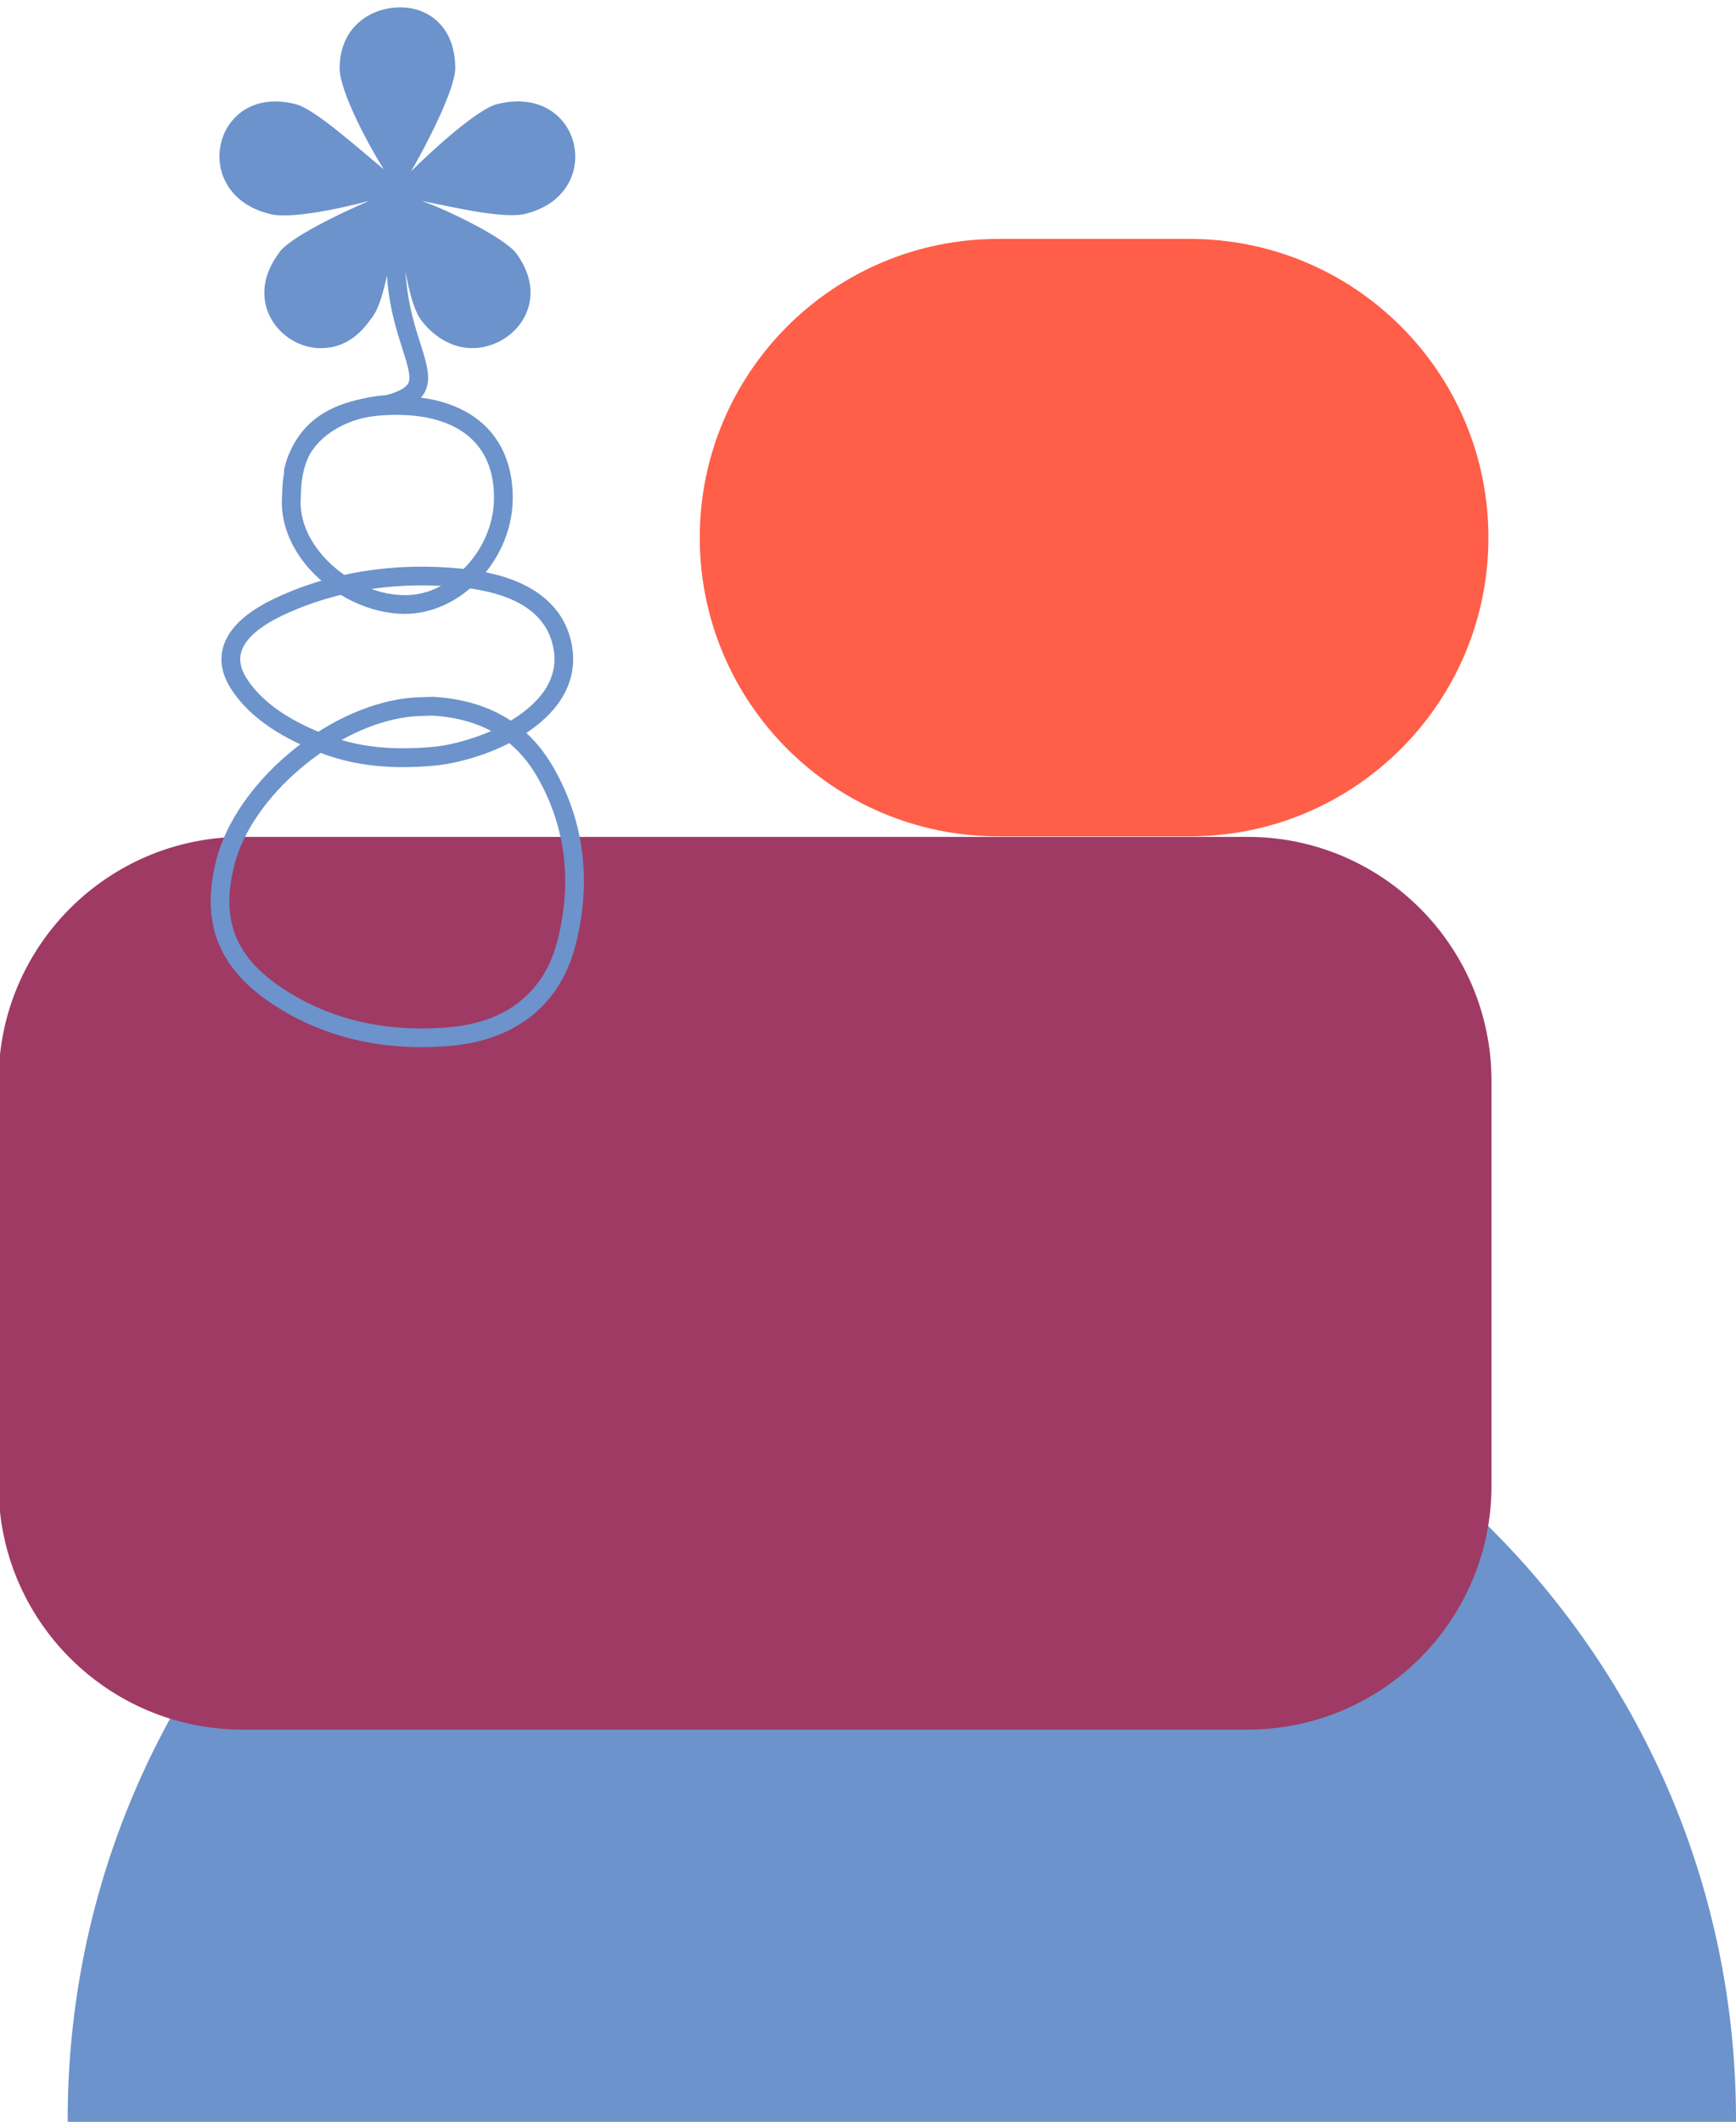
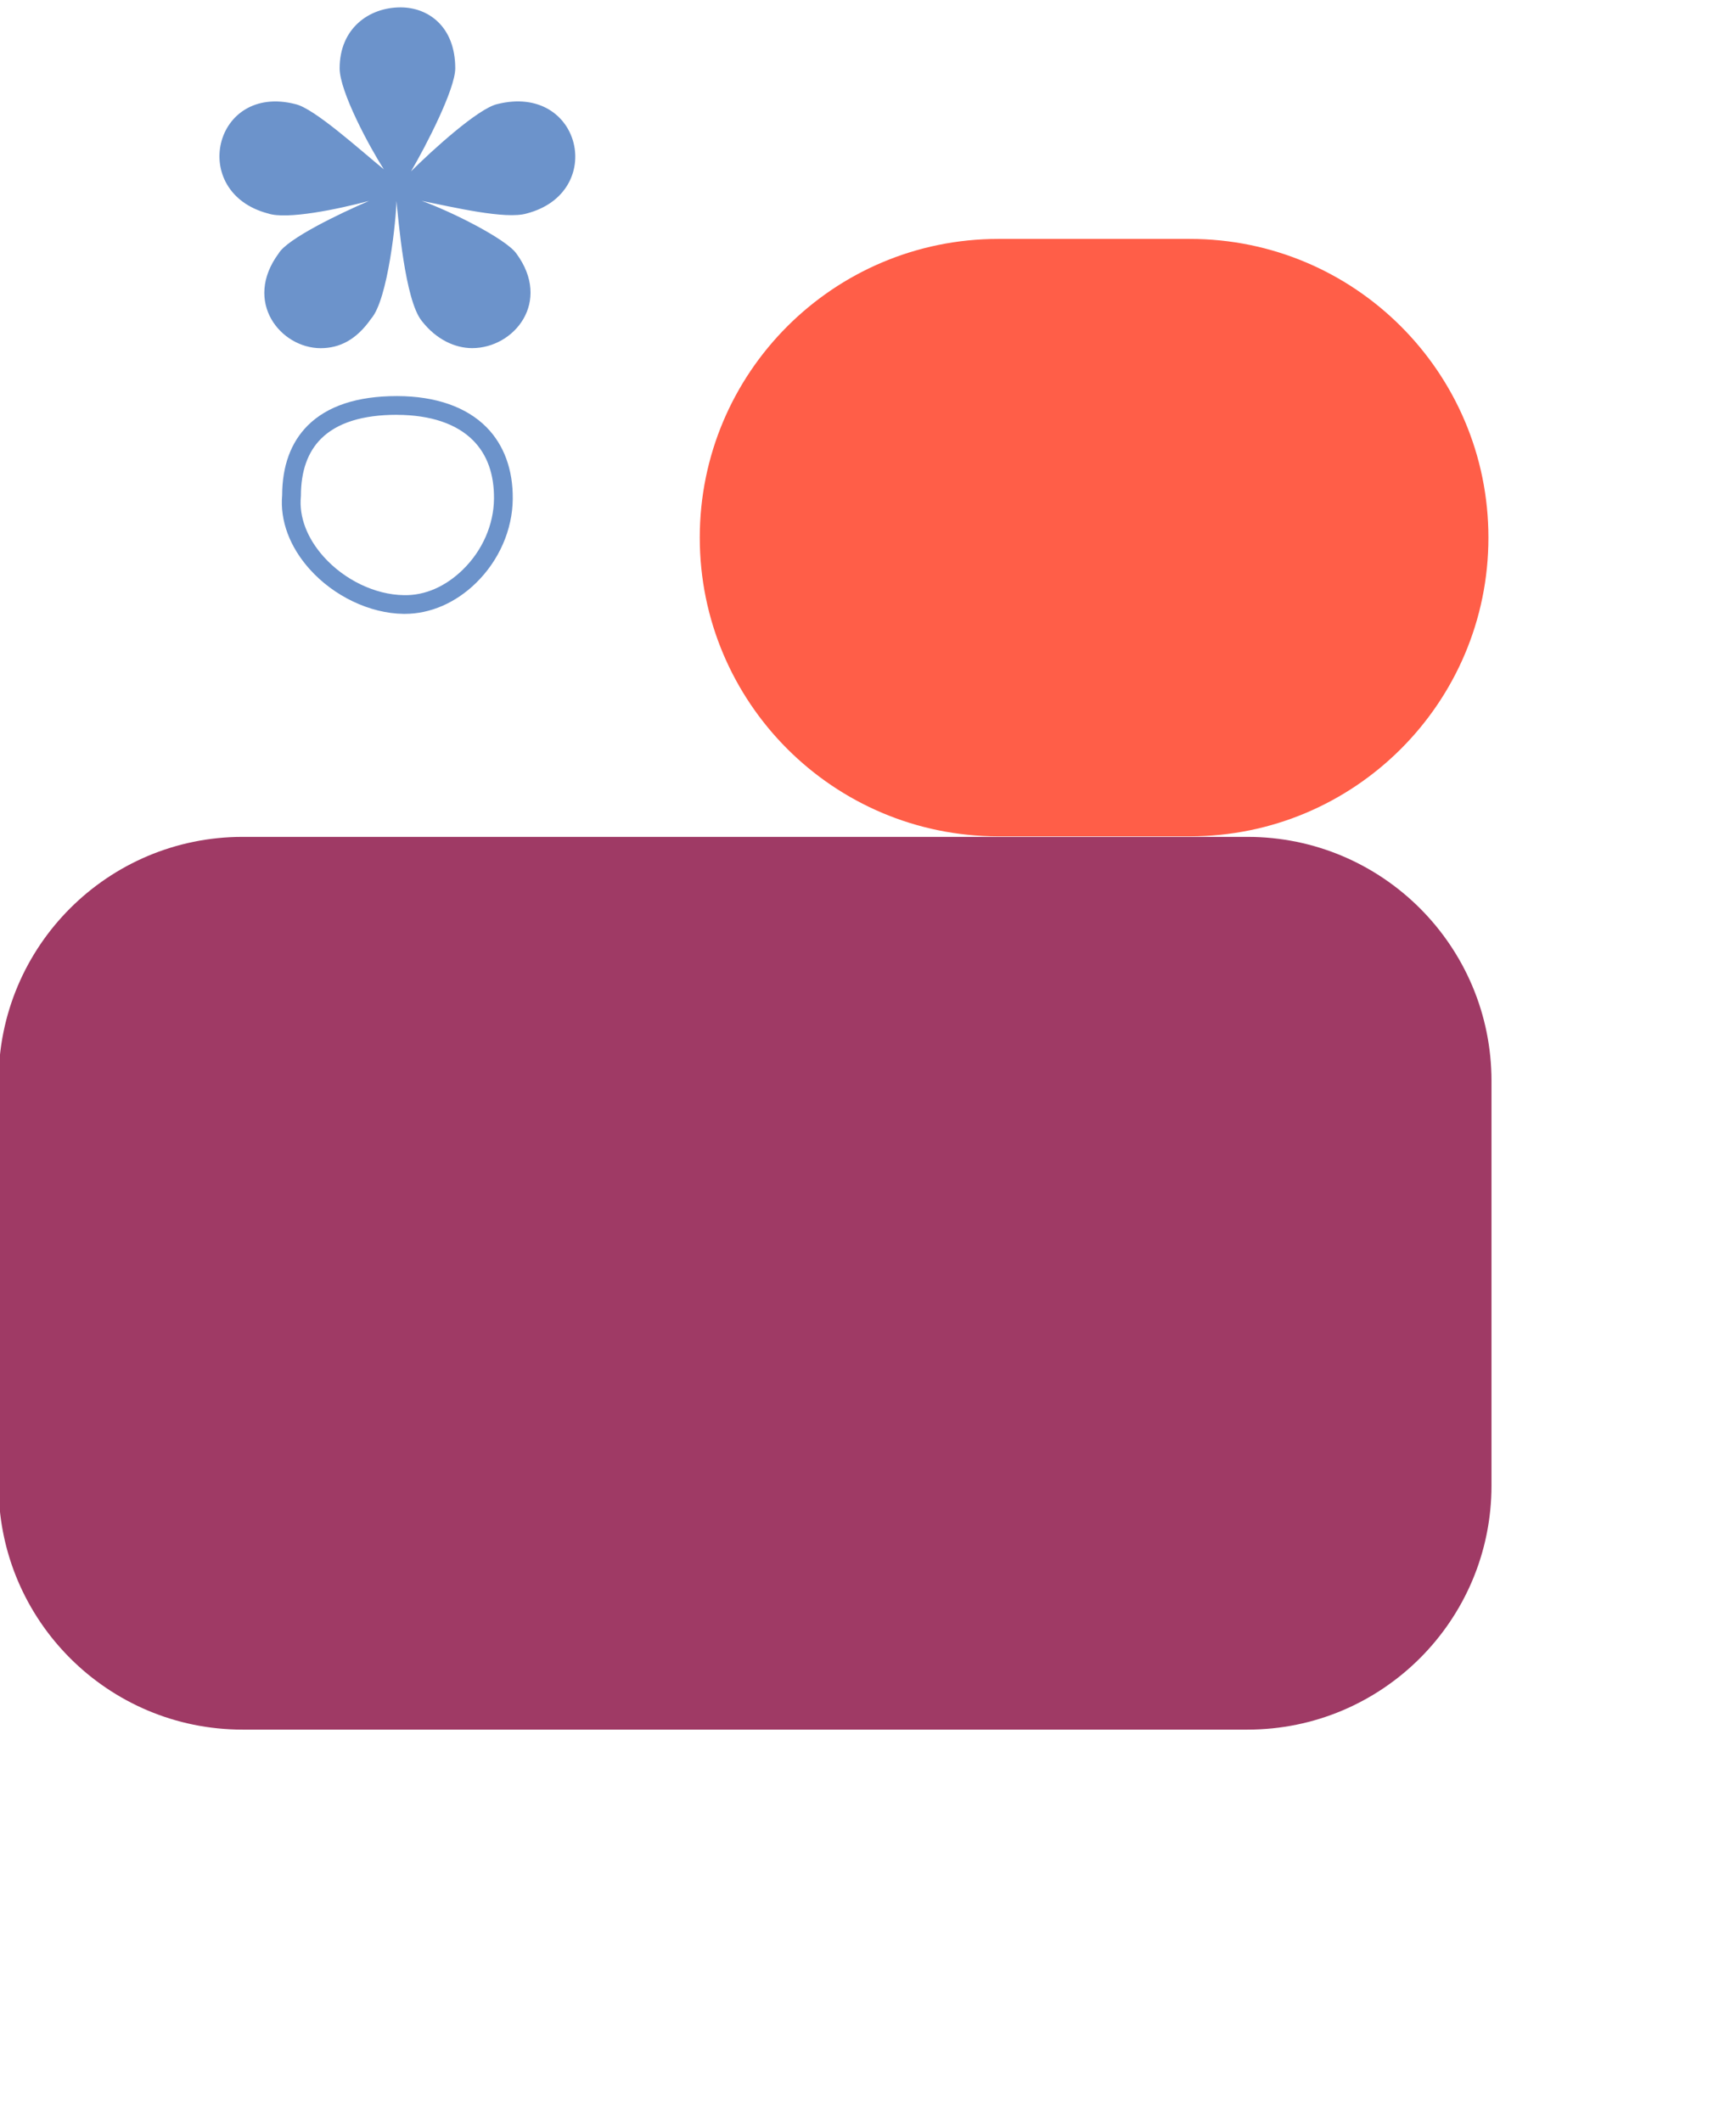
<svg xmlns="http://www.w3.org/2000/svg" version="1.1" id="Capa_1" x="0px" y="0px" viewBox="0 0 356 435" style="enable-background:new 0 0 356 435;" xml:space="preserve">
  <style type="text/css"> .st0{fill:#6C93CB;} .st1{fill:#9F3A65;} .st2{fill:#FF5E48;} </style>
-   <path class="st0" d="M356,435.12H13.88v-0.59c0-94.48,76.59-171.07,171.05-171.07c94.48,0,171.07,76.59,171.07,171.07V435.12z" />
  <g>
    <path class="st1" d="M255.82,171.57H49.75c-27.63,0-50.04,22.4-50.04,50.04l0,82.94c0,27.63,22.4,50.04,50.04,50.04h206.07 c27.63,0,50.04-22.4,50.04-50.04V221.6C305.85,193.97,283.45,171.57,255.82,171.57z" />
    <path class="st2" d="M243.99,48.98h-39.25c-33.82,0-61.24,27.42-61.24,61.24v0c0,33.82,27.42,61.24,61.24,61.24h39.25 c33.82,0,61.24-27.42,61.24-61.24v0C305.23,76.4,277.81,48.98,243.99,48.98z" />
  </g>
  <g>
    <g>
      <path class="st0" d="M84.29,35.13c4.32-4.31,13.81-12.93,17.69-13.79c17.26-4.32,22.44,18.12,6.05,22.42 c-4.32,1.29-15.1-1.29-21.56-2.58c6.03,2.15,17.24,7.77,19.41,10.78c7.32,9.92-0.43,19.41-9.06,19.41c-3.46,0-7.34-1.72-10.35-5.6 c-3.46-4.32-4.75-20.72-5.18-24.59c0,3.44-1.72,20.27-5.18,24.15c-3.01,4.32-6.46,6.05-10.35,6.05c-8.2,0-15.95-9.49-8.63-19.41 c1.74-3.01,12.52-8.2,18.55-10.78c-6.46,1.72-16.81,3.87-20.7,2.58c-16.4-4.31-11.21-26.75,5.61-22.42 c3.87,0.86,13.36,9.49,18.12,13.36c-3.03-4.74-9.06-15.97-9.06-20.7c0-8.2,6.03-12.5,12.5-12.5c5.61,0,11.21,3.87,11.21,12.5 C93.35,18.31,87.32,29.97,84.29,35.13z" />
    </g>
-     <path class="st0" d="M86.44,214.68c-11.37,0-21.6-2.94-30.46-8.76c-11.17-7.34-14.88-16.72-11.65-29.52 c3.94-15.64,22.14-31.18,38.95-33.25c1.45-0.18,2.92-0.22,4.17-0.25l1.43-0.05l0.11,0.01c11.37,0.74,19.42,5.52,24.58,14.62 c6.28,11.05,7.78,23.26,4.46,36.28c-3.11,12.19-12.25,19.52-25.76,20.66C90.3,214.59,88.36,214.68,86.44,214.68z M88.83,146.71 l-1.28,0.04c-1.14,0.03-2.48,0.05-3.79,0.22c-15.15,1.87-32.17,16.35-35.7,30.38c-2.84,11.29,0.16,18.88,10.04,25.37 c9.61,6.32,21.02,8.97,33.86,7.89c11.92-1,19.65-7.15,22.36-17.78c3.06-12.03,1.69-23.28-4.08-33.44 C105.76,151.52,98.76,147.37,88.83,146.71z" />
-     <path class="st0" d="M82.63,157.27c-8.89,0-14.72-1.9-19.67-4.05c-7.31-3.17-12.58-7.25-15.65-12.11c-1.81-2.87-2.33-5.73-1.53-8.5 c1.09-3.76,4.6-7.08,10.43-9.86c11.37-5.43,24.68-7.56,38.49-6.16c16.87,1.7,21.62,9.67,22.64,16.06 c0.84,5.28-0.6,12.93-12.27,19.35c-5.28,2.91-11.5,4.45-15.23,4.89l-0.04,0C87.21,157.16,84.82,157.27,82.63,157.27z M86.53,120.01 c-10.29,0-20.08,2.1-28.67,6.2c-4.73,2.26-7.63,4.84-8.39,7.46c-0.49,1.69-0.13,3.45,1.09,5.38c2.65,4.2,7.34,7.78,13.94,10.63 c5.7,2.47,12.66,4.59,24.93,3.38c3.65-0.43,9.32-1.97,13.8-4.44c7.8-4.29,11.27-9.47,10.32-15.38 c-1.17-7.36-7.64-11.68-19.22-12.85C91.69,120.15,89.09,120.01,86.53,120.01z" />
    <path class="st0" d="M83,125.85c-0.08,0-0.17,0-0.25,0c-6.89-0.09-14.26-3.6-19.24-9.15c-4.11-4.59-6.11-9.97-5.65-15.18 c0.02-6.03,1.79-10.83,5.25-14.29c4.02-4,10.16-6.03,18.26-6.03c0.04,0,0.07,0,0.11,0c7.85,0.02,14.18,2.23,18.29,6.39 c3.58,3.62,5.44,8.71,5.38,14.7c-0.06,6.33-2.81,12.61-7.53,17.22C93.43,123.6,88.25,125.85,83,125.85z M81.37,85.04 c-7.05,0-12.27,1.65-15.54,4.91c-2.73,2.73-4.12,6.65-4.12,11.66l-0.01,0.18c-0.4,4.15,1.26,8.53,4.67,12.34 c4.28,4.78,10.58,7.8,16.43,7.88c4.37,0.11,8.61-1.8,12.13-5.24c4-3.91,6.32-9.2,6.37-14.51c0.05-5.02-1.38-9.04-4.27-11.96 c-3.38-3.42-8.76-5.23-15.56-5.25C81.44,85.04,81.41,85.04,81.37,85.04z" />
-     <path class="st0" d="M60.17,98.56c-0.08,0-0.15,0-0.23-0.01c-1.05-0.12-1.81-1.07-1.69-2.13c0.02-0.14,1.82-13.84,21.01-15.43 c2.32-0.62,3.92-1.43,4.43-2.36c0.7-1.26-0.11-3.79-1.13-6.99c-2.26-7.08-5.67-17.79-0.97-34.83c0.29-1.02,1.35-1.62,2.36-1.34 c1.02,0.28,1.62,1.34,1.34,2.36c-4.4,15.94-1.19,25.99,0.93,32.65c1.3,4.08,2.33,7.31,0.83,10.02c-1.1,1.97-3.3,3.29-7.16,4.27 c-16.41,1.4-17.81,11.99-17.83,12.1C61.97,97.84,61.13,98.56,60.17,98.56z" />
  </g>
</svg>